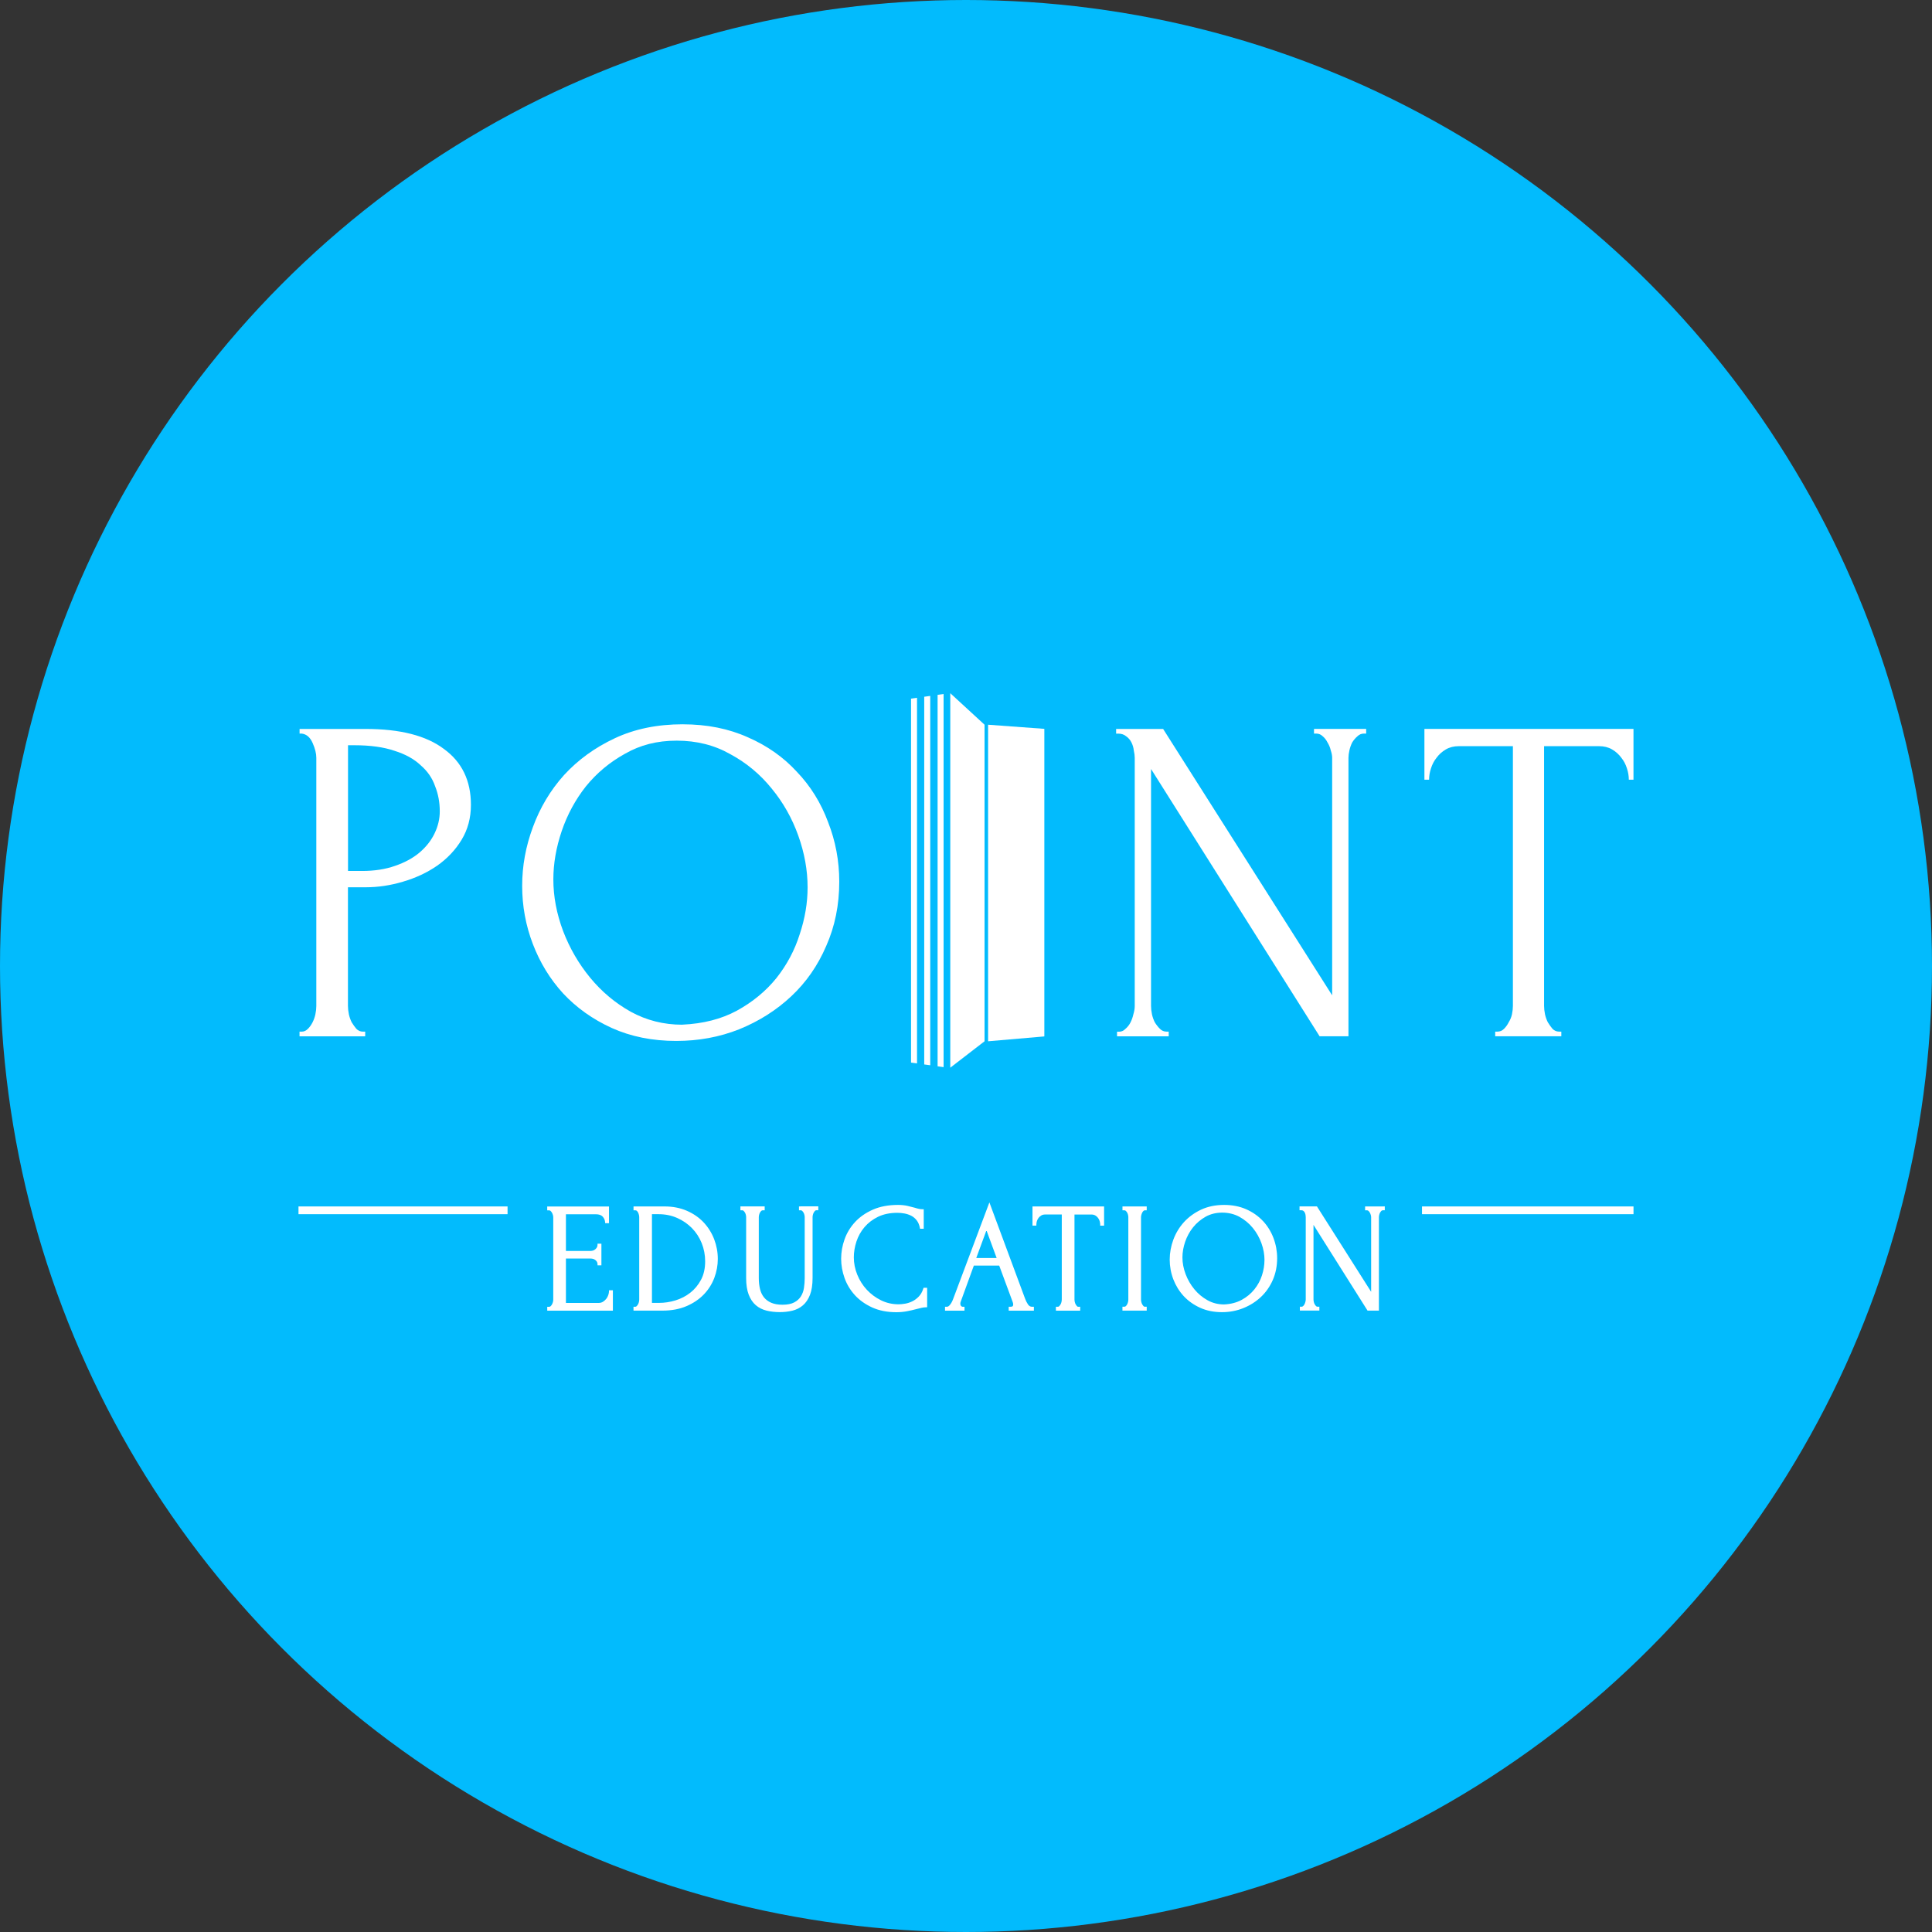
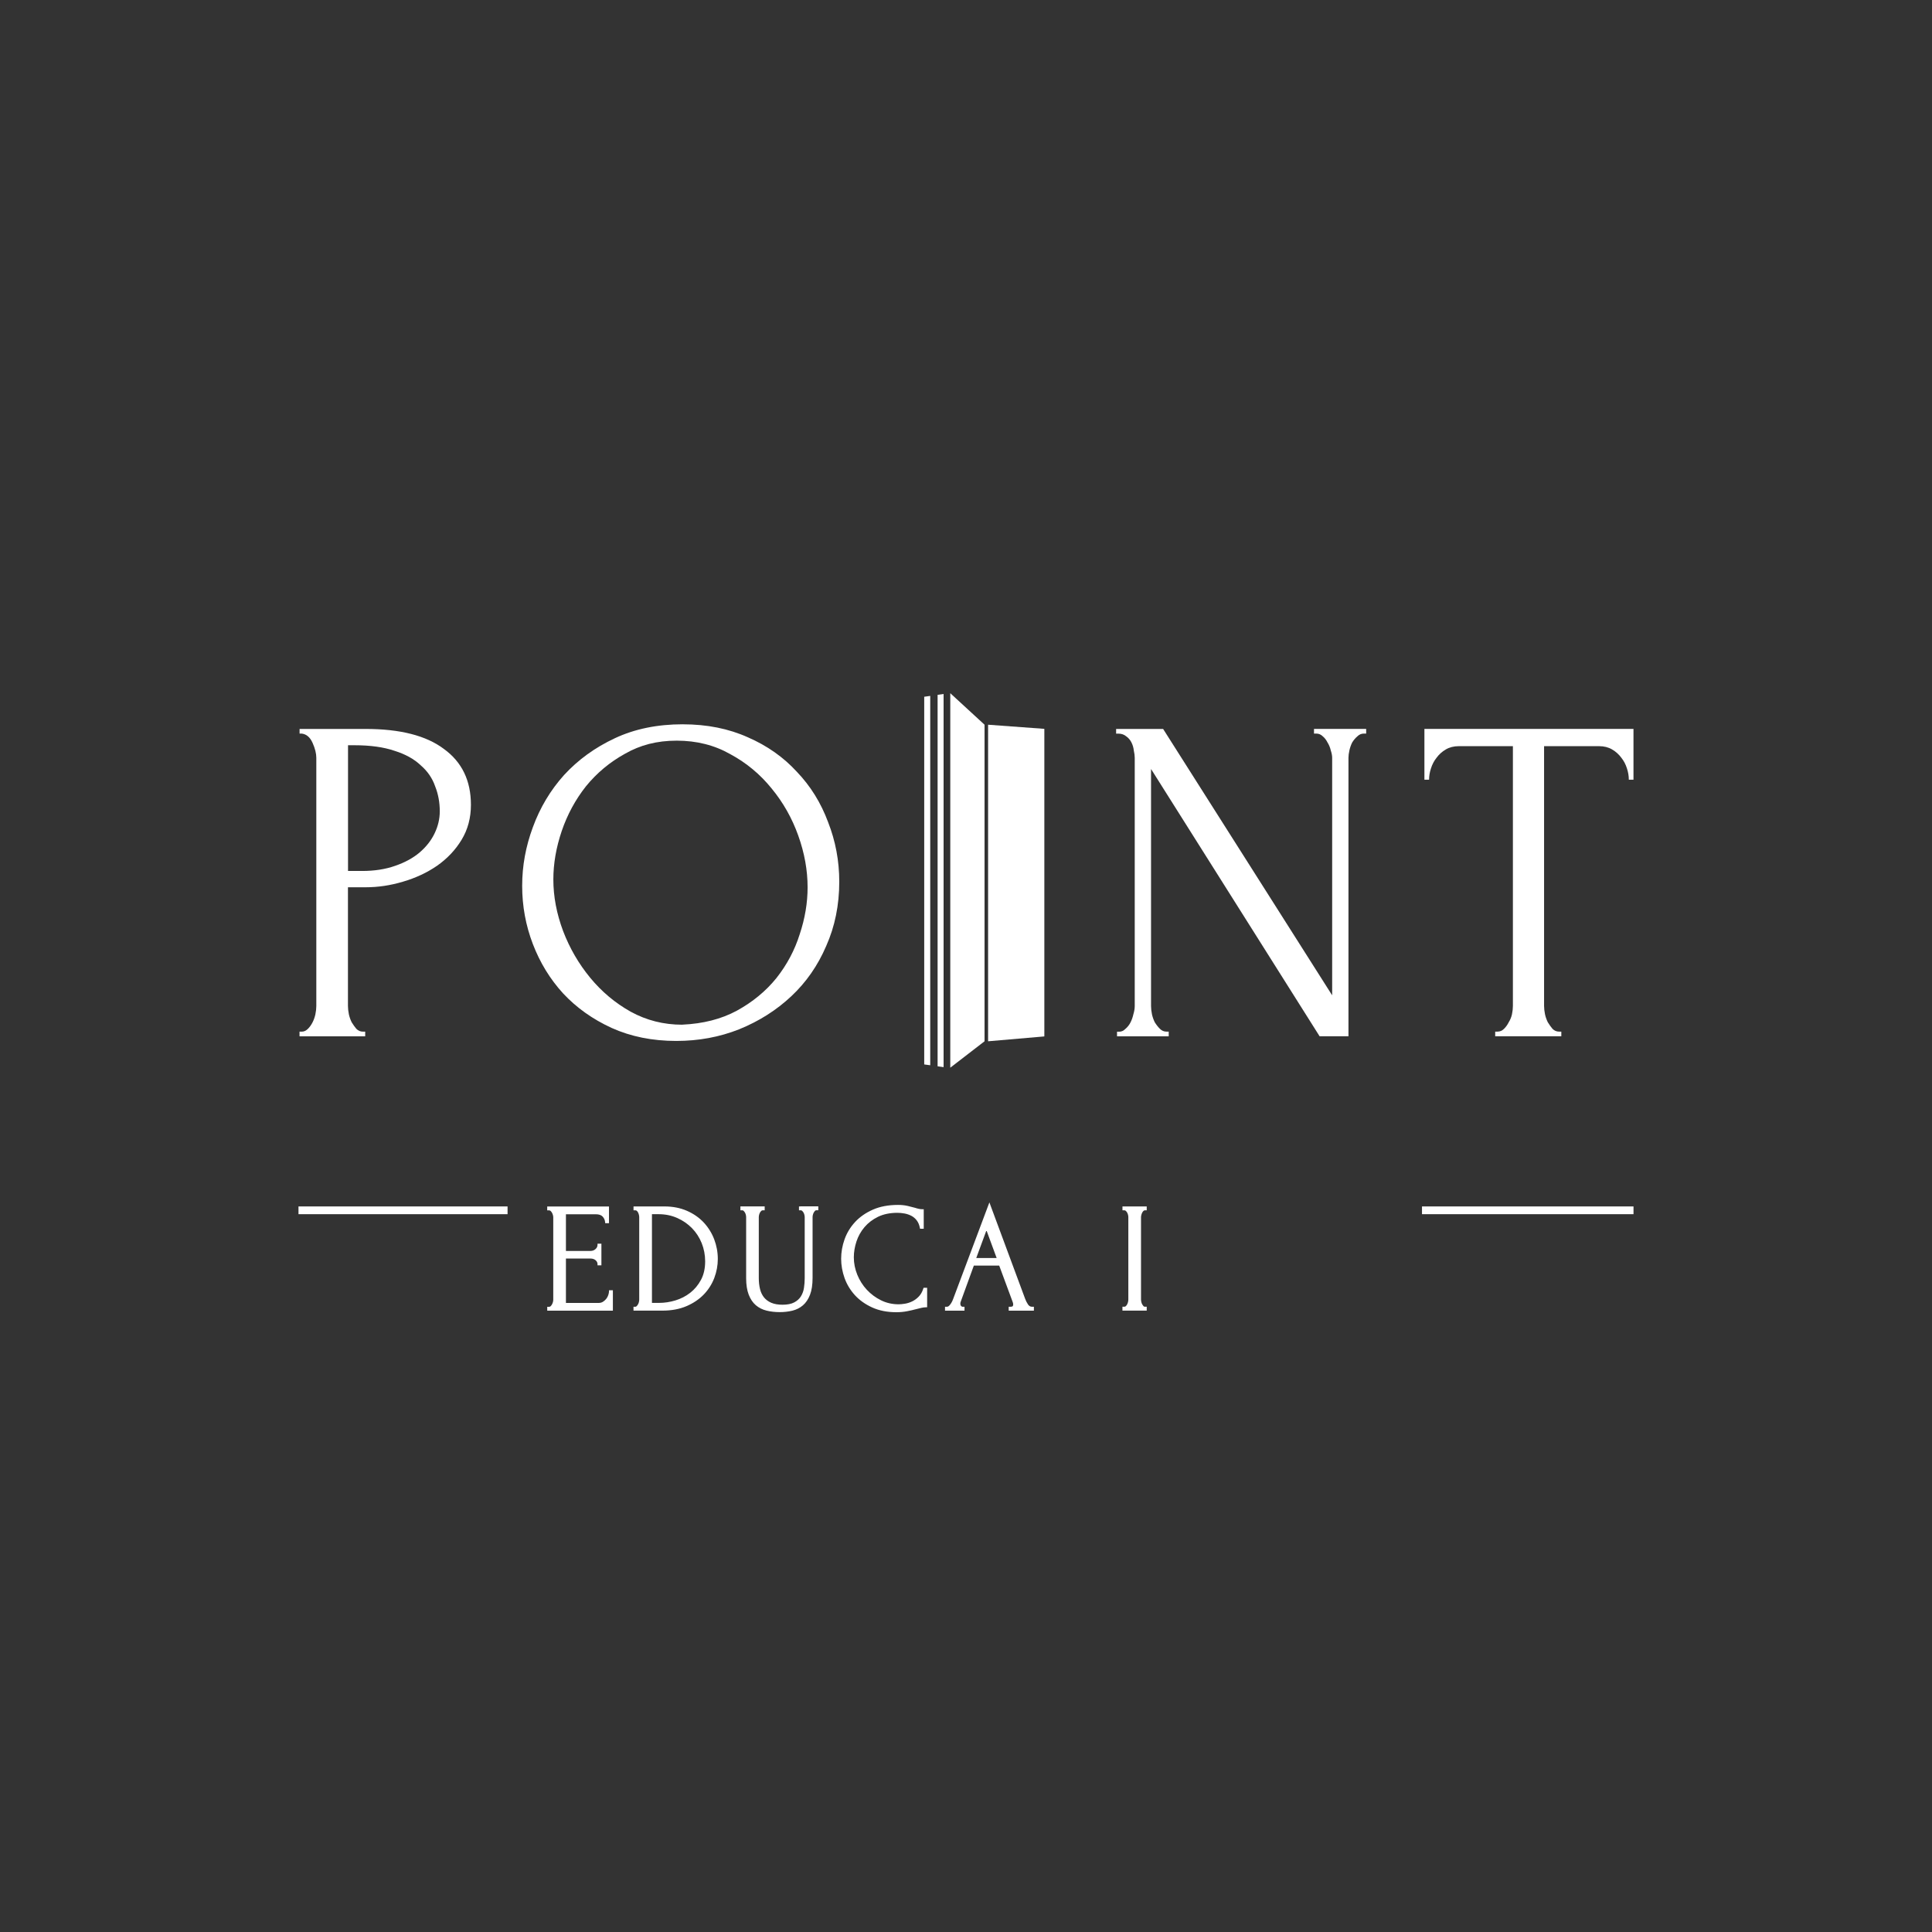
<svg xmlns="http://www.w3.org/2000/svg" id="logo" viewBox="0 0 800 800">
  <rect x="0" y="0" width="800" height="800" fill="#333333" stroke="none" />
  <defs>
    <style>.cls-1{fill:#02bbfd;}.cls-1,.cls-2,.cls-3{stroke-width:0px;}.cls-2{fill-rule:evenodd;}.cls-2,.cls-3{fill:#fff;}</style>
  </defs>
  <g id="group">
-     <circle id="circle" class="cls-1" cx="400" cy="400" r="400" />
    <g id="point_education">
      <path id="left_line" class="cls-3" d="M123.6,499.56h86.57v3.21h-86.57v-3.21Z" />
      <path id="right_line" class="cls-3" d="M676.4,499.56h-87.58v3.21h87.58v-3.21Z" />
      <g id="education">
-         <path id="n" class="cls-3" d="M572.9,499.56h-7.64v1.61h.81c.22,0,.4.07.57.22.22.2.41.45.58.74.17.31.31.64.4.98.09.34.14.64.14.89v30.91l-22.3-35.14-.14-.23h-7.21v1.61h.81c.32,0,.57.08.79.25.24.19.43.42.57.7.15.3.25.62.31.95.06.35.09.67.09.94v34.06c0,.3-.05.63-.14,1-.1.37-.22.71-.38,1.02-.15.29-.33.54-.57.75-.19.17-.36.25-.53.25h-.81v1.61h8.07v-1.61h-.81c-.21,0-.39-.08-.55-.24-.22-.22-.42-.49-.59-.79-.17-.3-.29-.63-.36-.98-.08-.37-.12-.71-.12-1.02v-30.84l22.23,35.26.14.23h4.72v-38.7c0-.27.04-.57.12-.92.07-.33.2-.65.36-.96.16-.29.36-.54.58-.74.17-.15.35-.22.56-.22h.81v-1.61h-.49Z" />
-         <path id="o" class="cls-3" d="M522.93,505.57c-1.89-2.02-4.21-3.65-6.9-4.84-2.69-1.19-5.77-1.8-9.14-1.8-3.55,0-6.76.66-9.54,1.96-2.77,1.3-5.16,3.04-7.09,5.16-1.93,2.12-3.41,4.58-4.41,7.28-.99,2.7-1.5,5.48-1.5,8.25s.51,5.57,1.5,8.16c1,2.6,2.44,4.94,4.28,6.93,1.85,2,4.14,3.63,6.8,4.84,2.68,1.22,5.72,1.83,9.05,1.83,3.12,0,6.09-.56,8.84-1.67,2.75-1.1,5.2-2.65,7.28-4.6,2.08-1.95,3.74-4.33,4.94-7.06,1.19-2.73,1.8-5.77,1.8-9.01,0-2.9-.52-5.72-1.53-8.39-1.02-2.67-2.49-5.04-4.38-7.06ZM523.59,521.78c0,2.07-.35,4.19-1.03,6.3-.68,2.11-1.74,4.07-3.15,5.82-1.4,1.75-3.17,3.21-5.26,4.35-2.08,1.13-4.53,1.76-7.3,1.89-2.46,0-4.76-.58-6.83-1.73-2.09-1.16-3.93-2.69-5.46-4.55-1.54-1.86-2.76-3.98-3.63-6.29-.87-2.3-1.31-4.62-1.31-6.89,0-2.11.38-4.29,1.13-6.49.75-2.19,1.85-4.21,3.28-5.99,1.43-1.77,3.18-3.25,5.2-4.39,2.01-1.12,4.32-1.69,6.87-1.69s5.04.59,7.16,1.76c2.13,1.18,3.99,2.73,5.52,4.61,1.54,1.89,2.74,4.02,3.57,6.34.83,2.32,1.25,4.66,1.25,6.93Z" />
        <path id="i" class="cls-3" d="M465.28,499.56h-.49v1.61h.81c.22,0,.4.07.56.22.22.2.41.45.58.74.17.3.29.62.36.95.08.35.12.66.12.92v34.06c0,.31-.04.65-.12,1.02-.08.36-.2.7-.37,1.02-.16.31-.36.57-.57.76-.17.15-.35.22-.57.22h-.81v1.61h10.05v-1.61h-.81c-.21,0-.36-.07-.5-.22-.21-.23-.4-.5-.57-.8-.17-.3-.29-.63-.36-.98-.08-.37-.12-.71-.12-1.02v-34.06c0-.26.05-.57.14-.93.1-.37.22-.7.37-.98.14-.27.32-.51.54-.7.16-.15.33-.22.5-.22h.81v-1.61h-9.56Z" />
-         <path id="t" class="cls-3" d="M428.02,499.56h-.49v7.94h1.61v-.49c0-.46.08-.93.23-1.42.15-.48.39-.92.69-1.32.3-.39.68-.73,1.14-.99.43-.25.95-.38,1.54-.38h6.92v35.17c0,.31-.04.65-.12,1.02-.07.35-.2.68-.36.98-.17.3-.37.57-.59.79-.16.16-.34.24-.55.24h-.81v1.61h10.05v-1.61h-.81c-.21,0-.36-.07-.5-.22-.21-.23-.4-.5-.57-.8-.17-.3-.29-.63-.36-.98-.08-.37-.12-.71-.12-1.02v-35.17h7.05c.59,0,1.11.13,1.55.38.46.27.83.59,1.13.99.3.4.54.84.69,1.32.15.49.23.96.23,1.42v.49h1.61v-7.94h-29.18Z" />
        <path id="a" class="cls-3" d="M427.32,541.1c-.68,0-1.23-.33-1.67-.99-.51-.77-.91-1.58-1.19-2.38l-14.32-38.61-.45-1.23-.46,1.22-14.63,38.98c-.32.84-.74,1.58-1.23,2.2-.43.54-.85.81-1.25.81h-.81v1.61h8.07v-1.61h-.81c-.2,0-.4-.11-.6-.32-.21-.23-.32-.55-.32-.98,0-.24.05-.5.16-.79l5.44-14.96h10.5l5.63,15.21c.11.32.16.63.16.92,0,.55-.18.92-1.05.92h-.81v1.61h10.43v-1.61h-.81ZM412.69,520.91h-8.44l4.22-11.46,4.22,11.46Z" />
        <path id="c" class="cls-3" d="M382.78,533.24h-.35l-.11.34c-.44,1.37-1.08,2.49-1.9,3.32-.83.85-1.74,1.52-2.71,1.98-.98.47-1.98.79-2.97.95-1.01.17-1.9.25-2.64.25-2.6,0-5.04-.55-7.26-1.64-2.24-1.1-4.22-2.57-5.9-4.37-1.68-1.8-3.01-3.9-3.96-6.24-.95-2.34-1.43-4.76-1.43-7.2,0-2.15.37-4.36,1.09-6.56.72-2.19,1.84-4.19,3.33-5.94,1.48-1.75,3.37-3.19,5.62-4.29,2.25-1.09,4.94-1.64,8-1.64.95,0,1.94.09,2.95.28.99.18,1.93.5,2.81.95.85.44,1.6,1.07,2.23,1.88.63.81,1.07,1.85,1.31,3.08l.08.4h1.53v-8.07h-.49c-.48,0-.97-.05-1.47-.15-.51-.1-1.08-.26-1.7-.46-.94-.27-1.97-.53-3.08-.78-1.16-.26-2.47-.4-3.91-.4-3.97,0-7.48.66-10.42,1.96-2.95,1.3-5.43,3.03-7.37,5.13-1.95,2.11-3.41,4.52-4.35,7.17-.94,2.64-1.41,5.34-1.41,8.02s.48,5.37,1.41,7.99c.94,2.63,2.38,5.01,4.28,7.1,1.9,2.08,4.32,3.8,7.18,5.1,2.86,1.3,6.22,1.96,9.98,1.96,1.51,0,2.98-.13,4.34-.39,1.34-.25,2.59-.54,3.71-.84.84-.21,1.62-.4,2.32-.57.66-.16,1.3-.24,1.9-.24h.49v-8.07h-1.13Z" />
        <path id="u" class="cls-3" d="M331.33,499.56h-.49v1.61h.81c.17,0,.34.07.5.22.22.2.41.45.58.74.17.3.29.62.36.95.08.35.12.66.12.92v25.37c0,1.28-.11,2.61-.31,3.95-.2,1.29-.63,2.46-1.27,3.49-.63,1.01-1.56,1.84-2.75,2.48-1.2.64-2.84.97-4.88.97-1.84,0-3.41-.28-4.66-.82-1.24-.54-2.25-1.3-3.01-2.25-.76-.96-1.31-2.12-1.63-3.46-.33-1.36-.5-2.87-.5-4.49v-25.24c0-.27.04-.57.12-.92.07-.33.2-.65.36-.96.17-.29.36-.54.58-.74.17-.15.35-.22.57-.22h.81v-1.61h-10.05v1.61h.81c.17,0,.34.07.5.22.22.2.41.45.58.74.17.3.29.62.36.95.08.35.12.66.12.92v25.24c0,2.73.36,5.04,1.06,6.85.71,1.84,1.7,3.31,2.95,4.38,1.25,1.07,2.74,1.82,4.45,2.24,1.67.41,3.5.62,5.45.62,1.82,0,3.57-.2,5.2-.59,1.66-.4,3.14-1.14,4.39-2.21,1.25-1.07,2.24-2.55,2.95-4.38.7-1.82,1.06-4.17,1.06-6.98v-25.18c0-.27.04-.57.12-.92.07-.33.2-.65.36-.95.17-.3.36-.56.56-.76.14-.14.31-.21.52-.21h.81v-1.61h-7.45Z" />
        <path id="d" class="cls-3" d="M291.39,506.2c-1.89-2.02-4.23-3.65-6.97-4.84-2.73-1.19-5.85-1.8-9.27-1.8h-12.82v1.61h.81c.22,0,.4.07.56.22.21.19.39.43.53.72.15.31.27.63.34.97.08.35.12.66.12.92v34.06c0,.31-.04.65-.12,1.02-.07.36-.2.68-.36.98-.17.3-.37.56-.59.79-.16.16-.32.24-.49.24h-.81v1.61h11.99c3.76,0,7.11-.63,9.97-1.86,2.86-1.23,5.27-2.87,7.19-4.87,1.91-2,3.36-4.3,4.32-6.84.95-2.54,1.44-5.17,1.44-7.81,0-2.82-.51-5.56-1.5-8.16-1-2.6-2.46-4.95-4.35-6.97ZM291.99,522.29c0,2.93-.57,5.5-1.71,7.63-1.14,2.14-2.63,3.95-4.45,5.37-1.82,1.43-3.89,2.49-6.15,3.18-2.27.69-4.56,1.03-6.81,1.03h-2.91v-36.73h2.78c2.74,0,5.31.52,7.65,1.56,2.34,1.03,4.4,2.45,6.13,4.21,1.72,1.76,3.08,3.84,4.03,6.2.95,2.36,1.44,4.9,1.44,7.55Z" />
        <path id="e" class="cls-3" d="M252.66,534.27h-.49v.49c0,.37-.09.85-.27,1.42-.17.56-.45,1.09-.82,1.58-.37.48-.83.91-1.38,1.26-.51.33-1.13.5-1.85.5h-13.51v-18.39h10.12c.91,0,1.62.23,2.17.71.53.46.79.99.79,1.61v.49h1.61v-8.96h-1.61v.49c0,.67-.27,1.24-.83,1.75-.57.52-1.27.77-2.13.77h-10.12v-15.19h12.36c1.3,0,2.25.32,2.84.96.61.67.95,1.42,1.02,2.3l.04.44h1.57v-6.92h-25.58v1.61h.81c.22,0,.4.07.57.22.22.2.41.45.58.74.17.31.31.63.4.98.09.34.14.64.14.89v34.19c0,.29-.05.61-.14.96-.1.34-.23.67-.4.98-.17.3-.36.54-.57.74-.17.15-.35.22-.57.22h-.81v1.61h27.18v-8.45h-1.13Z" />
      </g>
      <path id="t-2" class="cls-3" d="M483.95,427.17h-.96c-1.03,0-1.93-.39-2.7-1.16s-1.48-1.67-2.12-2.7c-.51-1.03-.9-2.12-1.16-3.28-.26-1.29-.39-2.44-.39-3.47v-98.14l69.8,110.68h11.95v-115.3c0-.9.13-1.93.39-3.09.26-1.16.64-2.25,1.16-3.28.64-1.03,1.35-1.86,2.12-2.51.77-.77,1.67-1.16,2.7-1.16h.96v-1.93h-21.6v1.93h.96c1.03,0,1.93.39,2.7,1.16.77.64,1.41,1.48,1.93,2.51.64,1.03,1.09,2.12,1.35,3.28.39,1.16.58,2.19.58,3.09v98.34l-69.99-110.29h-19.47v1.93h.96c1.29,0,2.38.39,3.28,1.16.9.64,1.61,1.48,2.12,2.51.51,1.03.84,2.12.96,3.28.26,1.16.39,2.19.39,3.09v102.77c0,1.03-.19,2.19-.58,3.47-.26,1.16-.64,2.25-1.16,3.28-.51,1.03-1.22,1.93-2.12,2.7-.77.77-1.61,1.16-2.51,1.16h-.96v1.93h21.4v-1.93Z" />
      <path id="n-2" class="cls-3" d="M646.51,427.17h-.96c-1.03,0-1.93-.39-2.7-1.16-.64-.77-1.29-1.67-1.93-2.7-.51-1.03-.9-2.12-1.16-3.28-.26-1.29-.39-2.44-.39-3.47v-107.59h22.75c2.06,0,3.86.45,5.4,1.35,1.54.9,2.83,2.06,3.86,3.47,1.03,1.29,1.8,2.76,2.31,4.43.51,1.54.77,3.09.77,4.63h1.93v-21.02h-86.57v21.02h1.93c0-1.54.26-3.09.77-4.63.51-1.67,1.29-3.15,2.31-4.43,1.03-1.41,2.31-2.57,3.86-3.47,1.54-.9,3.34-1.35,5.4-1.35h22.37v107.59c0,1.03-.13,2.19-.39,3.47-.26,1.16-.71,2.25-1.35,3.28-.51,1.03-1.16,1.93-1.93,2.7-.77.77-1.67,1.16-2.7,1.16h-.96v1.93h27.38v-1.93Z" />
      <g id="i_book">
        <path id="page_5" class="cls-3" d="M409.15,300.09v131.08l23.29-2.01v-127.36l-23.29-1.71Z" />
        <path id="page_4" class="cls-3" d="M393.49,442.11l14.19-10.94v-131.08l-14.19-13.05v155.07Z" />
        <polygon id="page_3" class="cls-3" points="388.24 441.53 390.72 441.88 390.72 287.36 388.24 287.72 388.24 441.53" />
        <polygon id="page_2" class="cls-3" points="382.7 440.76 385.19 441.1 385.19 288.16 382.7 288.51 382.7 440.76" />
-         <polygon id="page_1" class="cls-3" points="377.24 440.01 379.72 440.34 379.72 288.94 377.24 289.29 377.24 440.01" />
      </g>
      <path id="o-2" class="cls-2" d="M282.73,299.92c10.03,0,19.02,1.8,26.99,5.4,7.97,3.47,14.72,8.23,20.25,14.27,5.66,5.91,9.96,12.85,12.92,20.82,3.08,7.84,4.63,16.07,4.63,24.68,0,9.64-1.8,18.51-5.4,26.61-3.47,8.1-8.29,15.04-14.46,20.82-6.17,5.79-13.37,10.35-21.6,13.69-8.1,3.21-16.77,4.82-26.03,4.82-9.9,0-18.83-1.8-26.8-5.4-7.84-3.6-14.52-8.35-20.05-14.27-5.4-5.91-9.58-12.73-12.53-20.44-2.96-7.71-4.43-15.75-4.43-24.1s1.48-16.33,4.43-24.3c2.96-8.1,7.26-15.3,12.92-21.6,5.78-6.3,12.79-11.38,21.02-15.23,8.23-3.86,17.61-5.78,28.15-5.78ZM282.54,424.29c8.61-.39,16.13-2.31,22.56-5.78,6.56-3.6,12.02-8.1,16.39-13.5,4.37-5.53,7.58-11.57,9.64-18.12,2.19-6.56,3.28-13.05,3.28-19.47,0-7.07-1.29-14.2-3.86-21.4-2.57-7.2-6.23-13.69-10.99-19.47-4.76-5.91-10.48-10.67-17.16-14.27-6.56-3.73-13.95-5.59-22.17-5.59s-15.1,1.8-21.4,5.4c-6.3,3.47-11.7,7.97-16.2,13.5-4.37,5.53-7.71,11.7-10.03,18.51-2.31,6.81-3.47,13.5-3.47,20.05,0,7.07,1.35,14.2,4.05,21.4,2.7,7.07,6.43,13.5,11.18,19.28,4.76,5.78,10.35,10.48,16.77,14.08,6.56,3.6,13.69,5.4,21.4,5.4Z" />
      <path id="p" class="cls-2" d="M151.43,301.84h-27.38v1.93h.96c1.93.26,3.41,1.54,4.43,3.86,1.03,2.31,1.54,4.37,1.54,6.17v102.77c0,1.03-.13,2.19-.39,3.47-.26,1.16-.64,2.25-1.16,3.28s-1.16,1.93-1.93,2.7c-.77.77-1.61,1.16-2.51,1.16h-.96v1.93h27.19v-1.93h-.96c-1.03,0-1.93-.39-2.7-1.16-.64-.77-1.29-1.67-1.93-2.7-.51-1.03-.9-2.12-1.16-3.28-.26-1.29-.39-2.44-.39-3.47v-49.17h7.33c5.14,0,10.28-.77,15.43-2.31,5.27-1.54,9.96-3.73,14.08-6.56,4.24-2.96,7.65-6.56,10.22-10.8,2.57-4.24,3.86-9.06,3.86-14.46,0-10.03-3.73-17.74-11.18-23.14-7.33-5.53-18.12-8.29-32.39-8.29ZM144.11,360.65v-52.06h2.7c6.56,0,12.08.77,16.58,2.31,4.5,1.41,8.1,3.41,10.8,5.98,2.83,2.44,4.82,5.33,5.98,8.68,1.29,3.21,1.93,6.68,1.93,10.41,0,3.09-.71,6.11-2.12,9.06-1.41,2.96-3.47,5.59-6.17,7.91-2.7,2.31-6.11,4.18-10.22,5.59-3.98,1.41-8.55,2.12-13.69,2.12h-5.78Z" />
    </g>
  </g>
</svg>